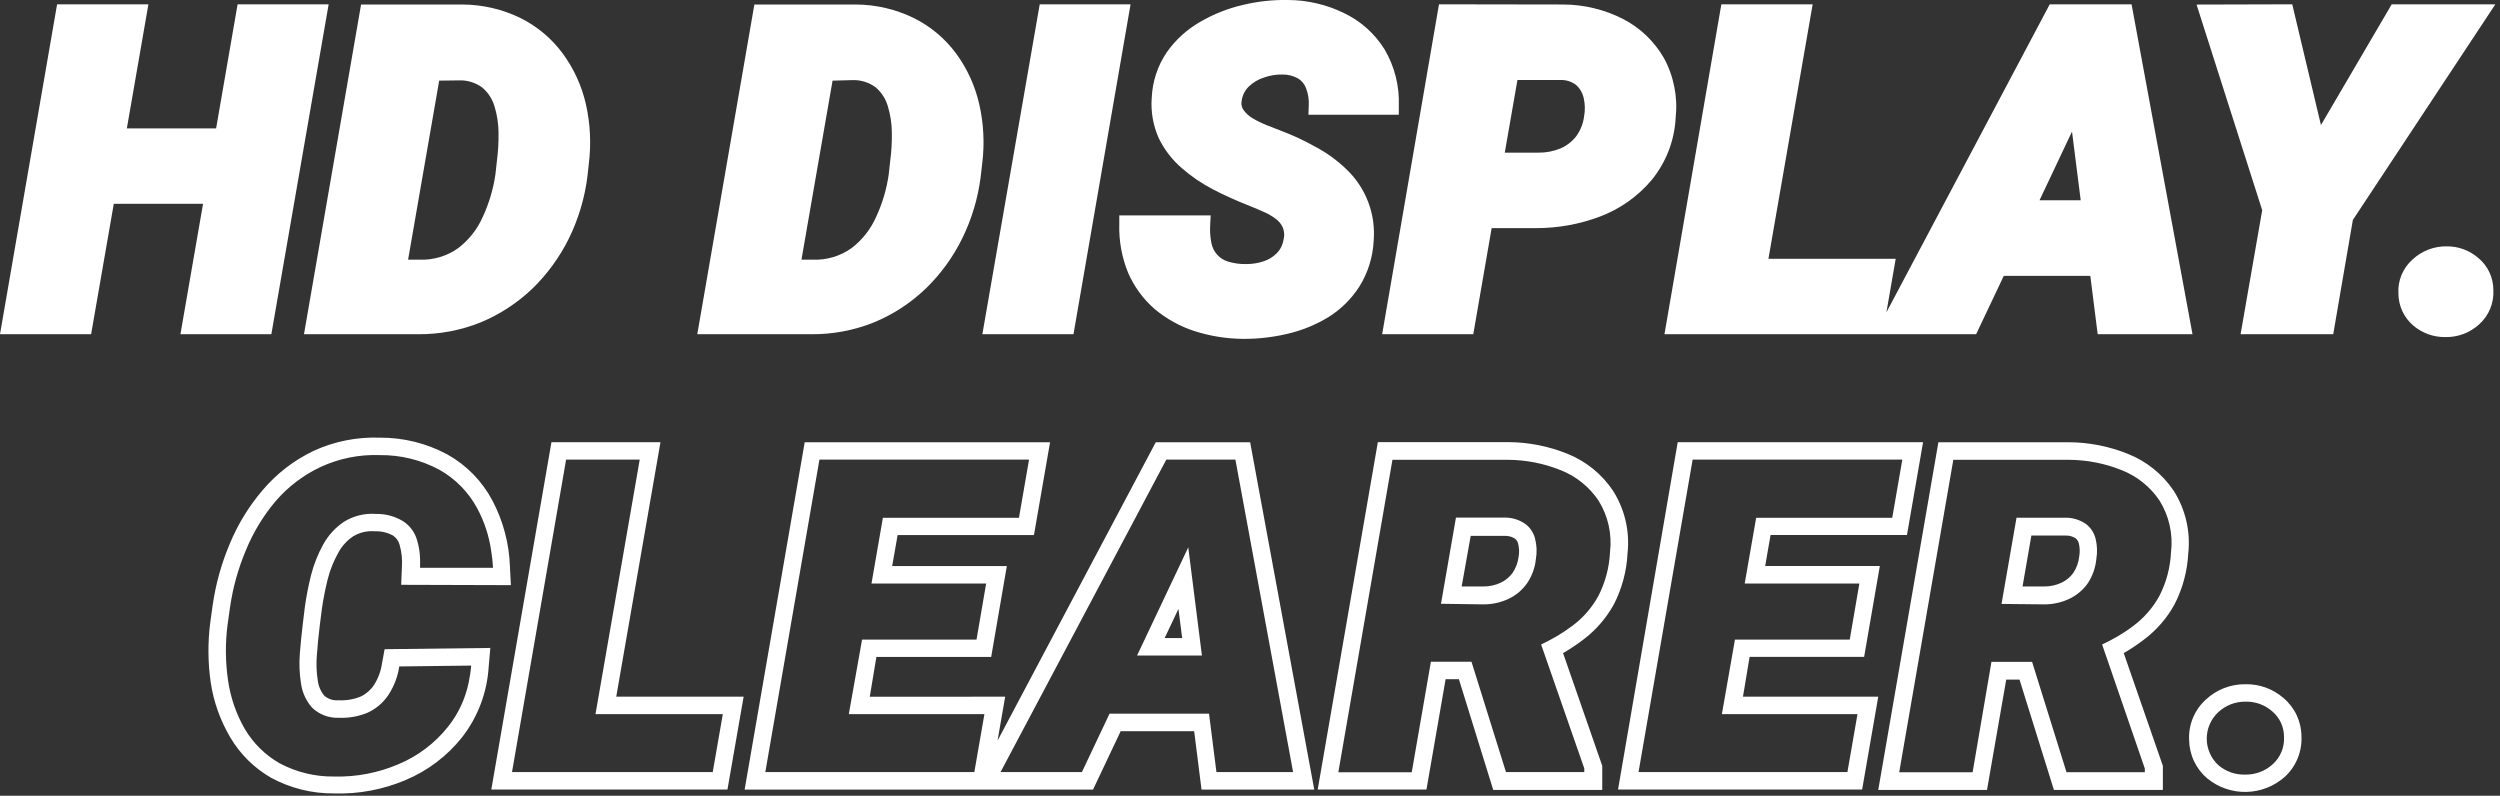
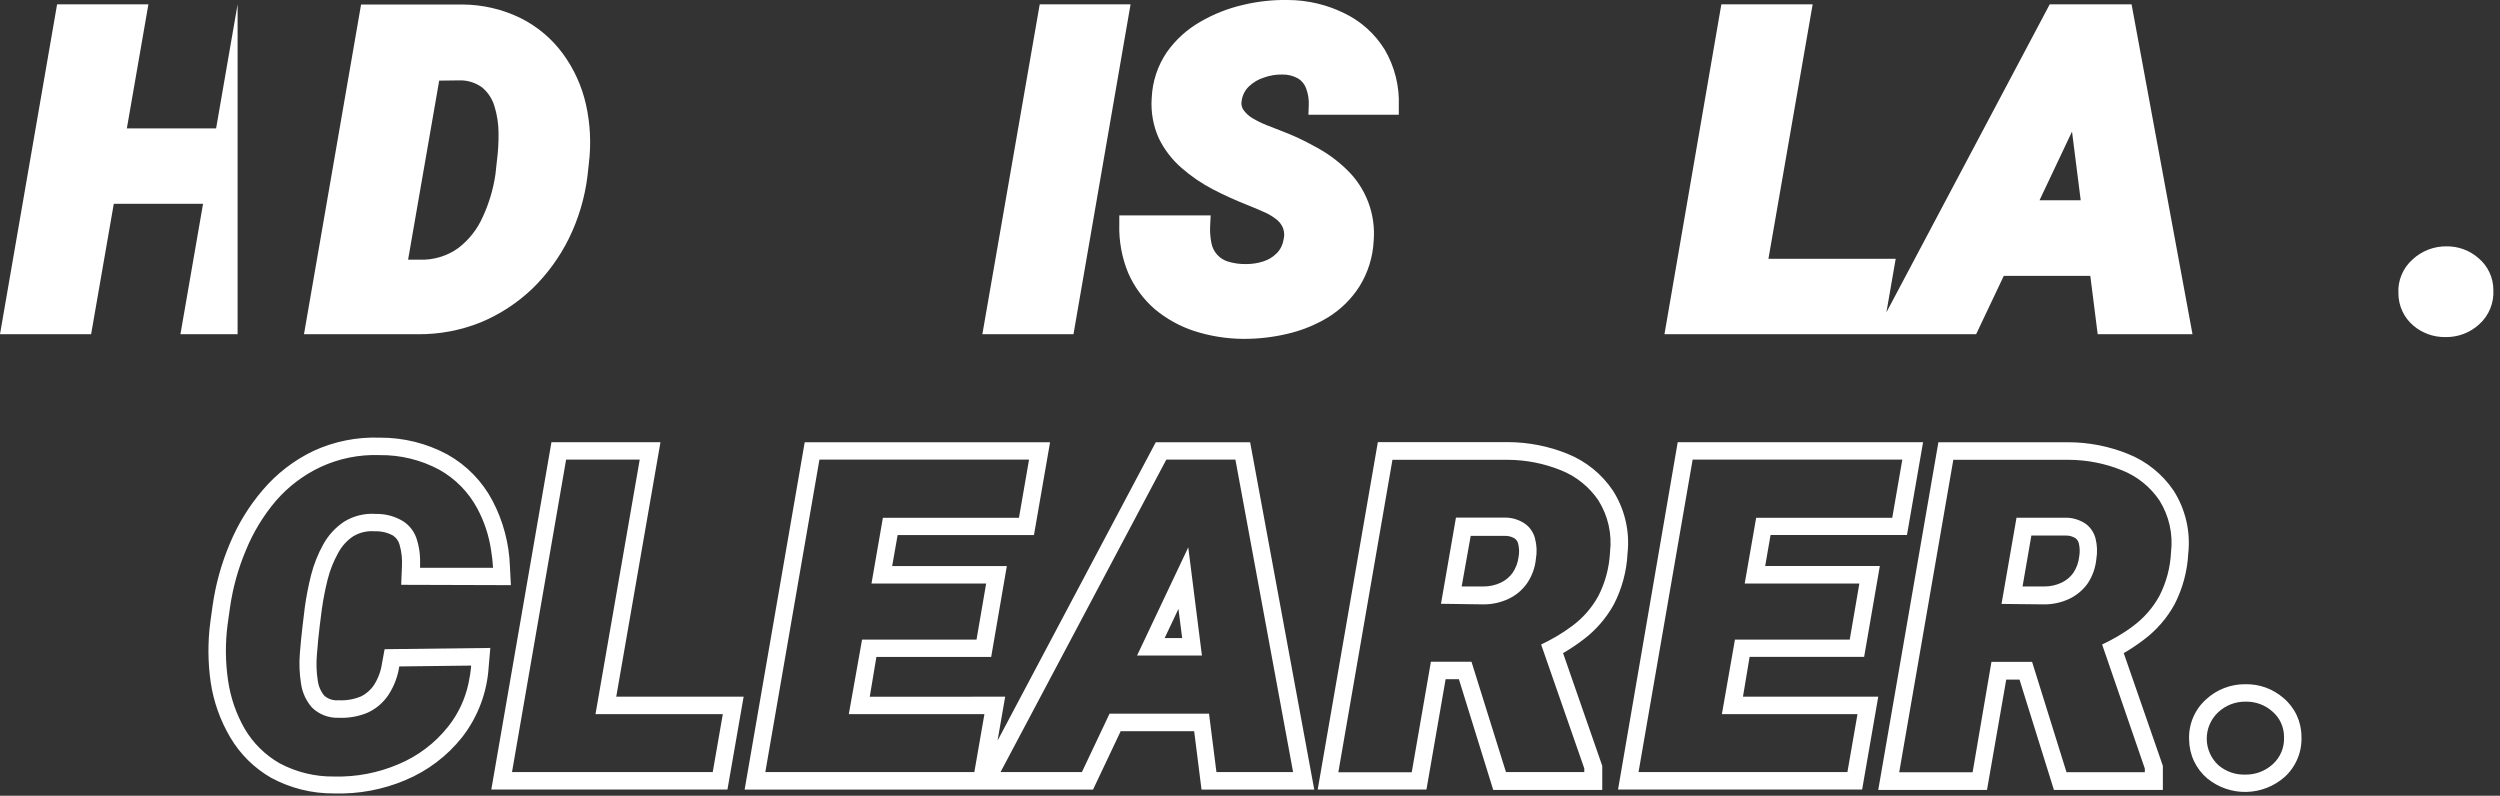
<svg xmlns="http://www.w3.org/2000/svg" width="377" height="120" viewBox="0 0 377 120" fill="none">
  <rect x="0" y="0" width="377" height="120" fill="#333333" stroke="none" />
  <g clip-path="url(#clip0_96_483)">
-     <path d="M35.83 0.65L32.59 19.36H19.13L22.38 0.65H8.61L0 50.4H13.74L17.16 30.73H30.62L27.21 50.4H40.92L49.56 0.65H35.83Z" fill="white" />
+     <path d="M35.83 0.65L32.59 19.36H19.13L22.38 0.65H8.61L0 50.4H13.74L17.16 30.73H30.62L27.21 50.4H40.92H35.83Z" fill="white" />
    <path d="M84.9 8.12C83.246 5.866 81.085 4.033 78.59 2.77C75.825 1.403 72.784 0.688 69.7 0.68H68.21H54.45L45.84 50.4H63.05C66.276 50.426 69.476 49.821 72.47 48.62C75.37 47.419 78.022 45.689 80.29 43.52C82.544 41.325 84.407 38.761 85.8 35.94C87.231 33.013 88.17 29.871 88.58 26.64L88.8 24.64C89.165 21.67 89.016 18.659 88.36 15.74C87.739 12.99 86.561 10.397 84.9 8.12ZM69.29 12.12C70.539 12.088 71.762 12.479 72.76 13.23C73.612 13.963 74.236 14.924 74.56 16C74.96 17.296 75.169 18.643 75.18 20C75.199 21.437 75.116 22.874 74.93 24.3L74.71 26.3C74.387 28.518 73.744 30.677 72.8 32.71C71.982 34.569 70.705 36.189 69.09 37.42C67.384 38.635 65.322 39.247 63.23 39.16H61.54L66.23 12.16L69.29 12.12Z" fill="white" />
-     <path d="M147.67 15.71C147.048 12.972 145.874 10.389 144.22 8.12C142.565 5.862 140.4 4.029 137.9 2.77C135.133 1.399 132.088 0.684 129 0.68H127.51H113.76L105.15 50.4H122.37C125.593 50.426 128.789 49.821 131.78 48.62C134.682 47.423 137.335 45.694 139.6 43.52C141.86 41.33 143.724 38.765 145.11 35.94C146.545 33.015 147.484 29.872 147.89 26.64L148.12 24.64C148.49 21.66 148.338 18.638 147.67 15.71ZM128.61 12.08C129.856 12.046 131.076 12.438 132.07 13.19C132.934 13.93 133.563 14.907 133.88 16C134.277 17.297 134.482 18.644 134.49 20C134.514 21.438 134.431 22.875 134.24 24.3L134.02 26.3C133.705 28.518 133.065 30.678 132.12 32.71C131.299 34.567 130.023 36.187 128.41 37.42C126.703 38.633 124.642 39.245 122.55 39.16H120.86L125.55 12.16L128.61 12.08Z" fill="white" />
    <path d="M156.79 0.65L148.14 50.4H161.88L170.49 0.65H156.79Z" fill="white" />
    <path d="M203 25.49C201.626 24.168 200.074 23.044 198.39 22.15C196.7 21.203 194.942 20.384 193.13 19.7L191 18.87C190.257 18.573 189.538 18.219 188.85 17.81C188.308 17.485 187.841 17.049 187.48 16.53C187.224 16.119 187.141 15.622 187.25 15.15C187.369 14.337 187.756 13.587 188.35 13.02C188.994 12.408 189.771 11.953 190.62 11.69C191.492 11.376 192.414 11.223 193.34 11.24C194.194 11.215 195.038 11.427 195.78 11.85C196.335 12.202 196.754 12.73 196.97 13.35C197.279 14.173 197.412 15.052 197.36 15.93L197.31 17.3H210.94V16C211.061 13.007 210.318 10.043 208.8 7.46C207.339 5.098 205.233 3.204 202.73 2C200.08 0.693 197.165 0.009 194.21 0C191.935 -0.04 189.663 0.208 187.45 0.74C185.184 1.259 183.009 2.119 181 3.29C179 4.431 177.276 5.998 175.95 7.88C174.571 9.915 173.785 12.294 173.68 14.75C173.523 16.844 173.891 18.944 174.75 20.86C175.587 22.576 176.764 24.104 178.21 25.35C179.653 26.608 181.241 27.689 182.94 28.57C184.6 29.429 186.302 30.203 188.04 30.89C188.8 31.19 189.58 31.51 190.42 31.89C191.114 32.166 191.767 32.536 192.36 32.99C192.838 33.325 193.215 33.785 193.45 34.32C193.68 34.882 193.722 35.503 193.57 36.09C193.459 36.864 193.11 37.584 192.57 38.15C192.014 38.722 191.328 39.151 190.57 39.4C189.726 39.682 188.84 39.824 187.95 39.82C187.02 39.843 186.092 39.718 185.2 39.45C184.571 39.263 184.005 38.908 183.563 38.424C183.121 37.939 182.819 37.343 182.69 36.7C182.498 35.767 182.434 34.811 182.5 33.86L182.57 32.48H168.79V33.78C168.711 36.307 169.167 38.822 170.13 41.16C171.041 43.252 172.408 45.114 174.13 46.61C175.9 48.09 177.936 49.217 180.13 49.93C182.465 50.676 184.899 51.071 187.35 51.1H187.63C189.809 51.102 191.98 50.85 194.1 50.35C196.292 49.848 198.388 48.997 200.31 47.83C202.2 46.657 203.803 45.075 205 43.2C206.291 41.127 207.031 38.759 207.15 36.32C207.317 34.319 207.031 32.306 206.313 30.431C205.594 28.556 204.462 26.867 203 25.49Z" fill="white" />
-     <path d="M250.9 8.72C249.447 6.204 247.297 4.162 244.71 2.84C241.953 1.443 238.91 0.703 235.82 0.68L217 0.65L208.43 50.4H222.17L224.94 34.4H231.61C234.909 34.412 238.183 33.823 241.27 32.66C244.289 31.523 246.967 29.634 249.05 27.17C251.239 24.5 252.515 21.198 252.69 17.75C253.032 14.628 252.408 11.475 250.9 8.72ZM228.83 12.06H235.4C236.231 12.052 237.041 12.323 237.7 12.83C238.257 13.334 238.644 13.998 238.81 14.73C239.03 15.655 239.054 16.615 238.88 17.55C238.747 18.635 238.337 19.668 237.69 20.55C237.07 21.349 236.258 21.979 235.33 22.38C234.274 22.815 233.142 23.033 232 23.02H226.92L228.83 12.06Z" fill="white" />
    <path d="M309.1 0.65L284.47 47.1L285.87 39.03H266.68L273.35 0.65H259.58L251 50.4H298L302.17 41.6H315.22L316.33 50.4H330.63L321.44 0.65H309.1ZM312.46 19.84L313.77 30.2H307.56L312.46 19.84Z" fill="white" />
-     <path d="M360.67 0.65L350 18.86L345.67 0.65L331.24 0.69L341.14 31.7L337.88 50.4H351.85L354.81 33.17L376.3 0.65H360.67Z" fill="white" />
    <path d="M373.76 38.93C372.435 37.764 370.725 37.13 368.96 37.15C367.042 37.12 365.188 37.837 363.79 39.15C363.078 39.785 362.519 40.573 362.153 41.454C361.788 42.335 361.626 43.288 361.68 44.24C361.681 45.165 361.883 46.078 362.271 46.917C362.66 47.756 363.226 48.501 363.93 49.1C365.261 50.23 366.954 50.844 368.7 50.83H368.82C370.693 50.857 372.505 50.162 373.88 48.89C374.595 48.244 375.157 47.446 375.524 46.555C375.89 45.664 376.053 44.702 376 43.74C376.001 42.823 375.801 41.917 375.414 41.087C375.027 40.255 374.462 39.519 373.76 38.93Z" fill="white" />
    <path fill-rule="evenodd" clip-rule="evenodd" d="M58 97.9L73.94 97.71L73.69 100.6C73.448 104.445 72.054 108.128 69.69 111.17C67.427 114.02 64.479 116.249 61.12 117.65C57.723 119.084 54.056 119.766 50.37 119.65C47.066 119.677 43.809 118.868 40.9 117.3C38.343 115.836 36.213 113.73 34.72 111.19C33.231 108.671 32.237 105.892 31.79 103C31.343 99.972 31.316 96.896 31.71 93.86L32.07 91.27C32.528 88.082 33.395 84.966 34.65 82C35.876 79.04 37.564 76.292 39.65 73.86C41.752 71.395 44.348 69.399 47.27 68C50.401 66.559 53.826 65.874 57.27 66C60.833 65.974 64.345 66.848 67.48 68.54C70.355 70.152 72.705 72.558 74.25 75.47C75.881 78.559 76.788 81.979 76.9 85.47L77.04 88.24L60.5 88.19L60.61 85.47C60.687 84.341 60.565 83.207 60.25 82.12C60.096 81.556 59.74 81.069 59.25 80.75C58.42 80.3 57.484 80.082 56.54 80.12C55.398 80.018 54.253 80.281 53.27 80.87C52.315 81.504 51.535 82.367 51 83.38C50.296 84.638 49.762 85.983 49.41 87.38C49.037 88.867 48.743 90.372 48.53 91.89L48.2 94.5C48.05 95.73 47.91 97.13 47.79 98.7C47.672 100.01 47.715 101.33 47.92 102.63C48.025 103.477 48.372 104.276 48.92 104.93C49.217 105.18 49.561 105.368 49.932 105.483C50.303 105.598 50.694 105.638 51.08 105.6C52.211 105.66 53.342 105.469 54.39 105.04C55.202 104.656 55.893 104.058 56.39 103.31C57.02 102.329 57.433 101.224 57.6 100.07L58 97.9ZM55.54 107.43C54.121 108.038 52.582 108.315 51.04 108.24C50.303 108.267 49.568 108.143 48.88 107.877C48.193 107.61 47.567 107.206 47.04 106.69C46.146 105.668 45.572 104.406 45.39 103.06C45.152 101.552 45.095 100.021 45.22 98.5C45.35 96.9 45.49 95.5 45.65 94.19L45.97 91.54C46.197 89.918 46.511 88.309 46.91 86.72C47.322 85.104 47.94 83.548 48.75 82.09C49.502 80.726 50.568 79.56 51.86 78.69C53.3 77.792 54.988 77.376 56.68 77.5C58.127 77.47 59.552 77.852 60.79 78.6C61.784 79.243 62.517 80.217 62.86 81.35C63.166 82.322 63.331 83.332 63.35 84.35C63.35 84.76 63.35 85.18 63.35 85.62H74.35C74.301 84.742 74.204 83.868 74.06 83C73.741 80.803 73.044 78.679 72 76.72C70.686 74.244 68.686 72.199 66.24 70.83C63.475 69.346 60.378 68.589 57.24 68.63C54.185 68.518 51.146 69.128 48.37 70.41C45.784 71.622 43.481 73.362 41.61 75.52C39.71 77.757 38.178 80.282 37.07 83C35.906 85.766 35.103 88.669 34.68 91.64L34.32 94.19C33.958 96.987 33.981 99.82 34.39 102.61C34.76 105.184 35.615 107.665 36.91 109.92C38.181 112.073 39.99 113.858 42.16 115.1C44.685 116.447 47.509 117.135 50.37 117.1C53.691 117.188 56.993 116.56 60.05 115.26C63.007 114.031 65.601 112.069 67.59 109.56C69.108 107.641 70.159 105.395 70.66 103C70.849 102.133 70.979 101.254 71.05 100.37L60.21 100.5C59.982 102.023 59.43 103.479 58.59 104.77C57.833 105.924 56.77 106.845 55.52 107.43H55.54ZM112.14 105.06L109.7 119.06H74.09L83.16 66.68H99.6L92.93 105.06H112.14ZM89.8 107.69H109L107.48 116.43H77.21L85.37 69.31H96.47L89.8 107.69ZM151.58 105.06L150.43 111.69L174.29 66.69H188.52L198.19 119.07H181.19L180.08 110.26H169L164.83 119.07H112.29L121.35 66.69H158.35L155.92 80.69H135.36L134.54 85.36H151.83L149.47 99.07H132.16L131.16 105.07L151.58 105.06ZM128 107.69H148.45L146.93 116.43H115.41L123.57 69.31H155.18L153.66 78.08H133.14L131.42 88H148.71L147.26 96.45H130L128 107.69ZM167.32 107.62H182.32L183.44 116.43H195L186.3 69.31H175.88L150.88 116.43H163.15L167.32 107.62ZM179.19 82.54L171.47 98.85H181.25L179.19 82.54ZM177.71 91.82L175.63 96.22H178.27L177.71 91.82ZM207.78 66.67H227.46C230.507 66.689 233.523 67.283 236.35 68.42C239.157 69.543 241.558 71.488 243.24 74C245.027 76.811 245.8 80.149 245.43 83.46C245.299 86.13 244.6 88.741 243.38 91.12C242.225 93.223 240.632 95.054 238.71 96.49C237.754 97.22 236.752 97.888 235.71 98.49L241.62 115.49V119.12H225.18L220 102.42H218L215.11 119.06H198.71L207.78 66.67ZM215.78 99.79H221.9L227.1 116.43H238.91V115.88L232.4 97.19C233.23 96.8 234.01 96.38 234.75 95.95C235.557 95.472 236.338 94.951 237.09 94.39C238.719 93.184 240.067 91.638 241.04 89.86C242.085 87.809 242.681 85.559 242.79 83.26C243.115 80.536 242.498 77.784 241.04 75.46C239.647 73.401 237.663 71.811 235.35 70.9C232.829 69.885 230.138 69.355 227.42 69.34H209.98L201.82 116.46H212.89L215.78 99.79ZM217.3 91.05L219.56 78.05H227.06C228.112 78.072 229.134 78.403 230 79C230.734 79.539 231.257 80.317 231.48 81.2C231.749 82.212 231.793 83.27 231.61 84.3C231.481 85.629 231.012 86.903 230.25 88C229.546 88.99 228.599 89.782 227.5 90.3C226.319 90.859 225.027 91.145 223.72 91.14L217.3 91.05ZM220.42 88.44H223.68C224.596 88.449 225.502 88.251 226.33 87.86C227.03 87.529 227.636 87.027 228.09 86.4C228.581 85.684 228.893 84.861 229 84C229.125 83.337 229.104 82.654 228.94 82C228.871 81.684 228.69 81.403 228.43 81.21C227.998 80.942 227.498 80.803 226.99 80.81H221.78L220.42 88.44ZM283.24 105.06L280.81 119.06H244L253 66.68H290L287.57 80.68H267L266.19 85.35H283.48L281.11 99.06H263.84L262.84 105.06H283.24ZM259.66 107.69H280.11L278.59 116.43H247.09L255.25 69.31H286.87L285.35 78.08H264.83L263.1 88H280.39L278.94 96.45H261.63L259.66 107.69ZM292.31 66.69H311.99C315.037 66.708 318.053 67.302 320.88 68.44C323.691 69.555 326.1 71.493 327.79 74C329.576 76.812 330.352 80.148 329.99 83.46C329.85 86.13 329.148 88.74 327.93 91.12C326.778 93.225 325.185 95.057 323.26 96.49C322.303 97.218 321.301 97.886 320.26 98.49L326.16 115.49V119.12H309.73L304.54 102.48H302.54L299.64 119.12H283.24L292.31 66.69ZM300.31 99.81H306.44L311.63 116.45H323.44V115.9L317 97.19C317.83 96.8 318.62 96.38 319.36 95.95C320.1 95.52 320.97 94.95 321.7 94.39C323.323 93.18 324.667 91.635 325.64 89.86C326.689 87.811 327.286 85.56 327.39 83.26C327.715 80.536 327.098 77.784 325.64 75.46C324.249 73.398 322.265 71.808 319.95 70.9C317.423 69.882 314.725 69.353 312 69.34H294.56L286.4 116.46H297.47L300.31 99.81ZM301.83 91.07L304.09 78.07H311.59C312.631 78.085 313.645 78.401 314.51 78.98C315.243 79.522 315.769 80.298 316 81.18C316.259 82.193 316.303 83.249 316.13 84.28C316.008 85.611 315.554 86.89 314.81 88C314.101 88.985 313.155 89.776 312.06 90.3C310.875 90.859 309.58 91.146 308.27 91.14L301.83 91.07ZM305 88.44H308.26C309.173 88.448 310.075 88.249 310.9 87.86C311.596 87.526 312.197 87.025 312.65 86.4C313.141 85.668 313.446 84.827 313.54 83.95C313.662 83.287 313.645 82.606 313.49 81.95C313.421 81.634 313.24 81.353 312.98 81.16C312.548 80.892 312.048 80.753 311.54 80.76H306.33L305 88.44ZM330.12 111.58C330.064 110.441 330.262 109.303 330.699 108.25C331.137 107.197 331.803 106.254 332.65 105.49C334.261 103.987 336.387 103.16 338.59 103.18C340.707 103.133 342.765 103.878 344.36 105.27C345.202 105.981 345.879 106.866 346.345 107.863C346.811 108.861 347.055 109.949 347.06 111.05C347.112 112.192 346.913 113.331 346.476 114.387C346.038 115.443 345.374 116.39 344.53 117.16C342.929 118.579 340.876 119.381 338.737 119.423C336.599 119.465 334.515 118.745 332.86 117.39C332.014 116.675 331.331 115.786 330.858 114.783C330.385 113.781 330.134 112.688 330.12 111.58ZM338.57 116.81C340.115 116.841 341.612 116.275 342.75 115.23C343.317 114.712 343.761 114.074 344.052 113.364C344.342 112.653 344.472 111.887 344.43 111.12C344.434 110.387 344.276 109.662 343.969 108.997C343.661 108.332 343.211 107.742 342.65 107.27C341.547 106.299 340.119 105.778 338.65 105.81C337.102 105.784 335.605 106.365 334.48 107.43C333.934 107.946 333.5 108.57 333.207 109.263C332.914 109.955 332.767 110.7 332.777 111.452C332.786 112.204 332.951 112.945 333.262 113.63C333.572 114.315 334.021 114.928 334.58 115.43C335.696 116.364 337.116 116.855 338.57 116.81Z" fill="white" />
  </g>
  <defs>
    <clipPath id="clip0_96_483">
      <rect width="376.29" height="119.71" fill="white" />
    </clipPath>
  </defs>
</svg>